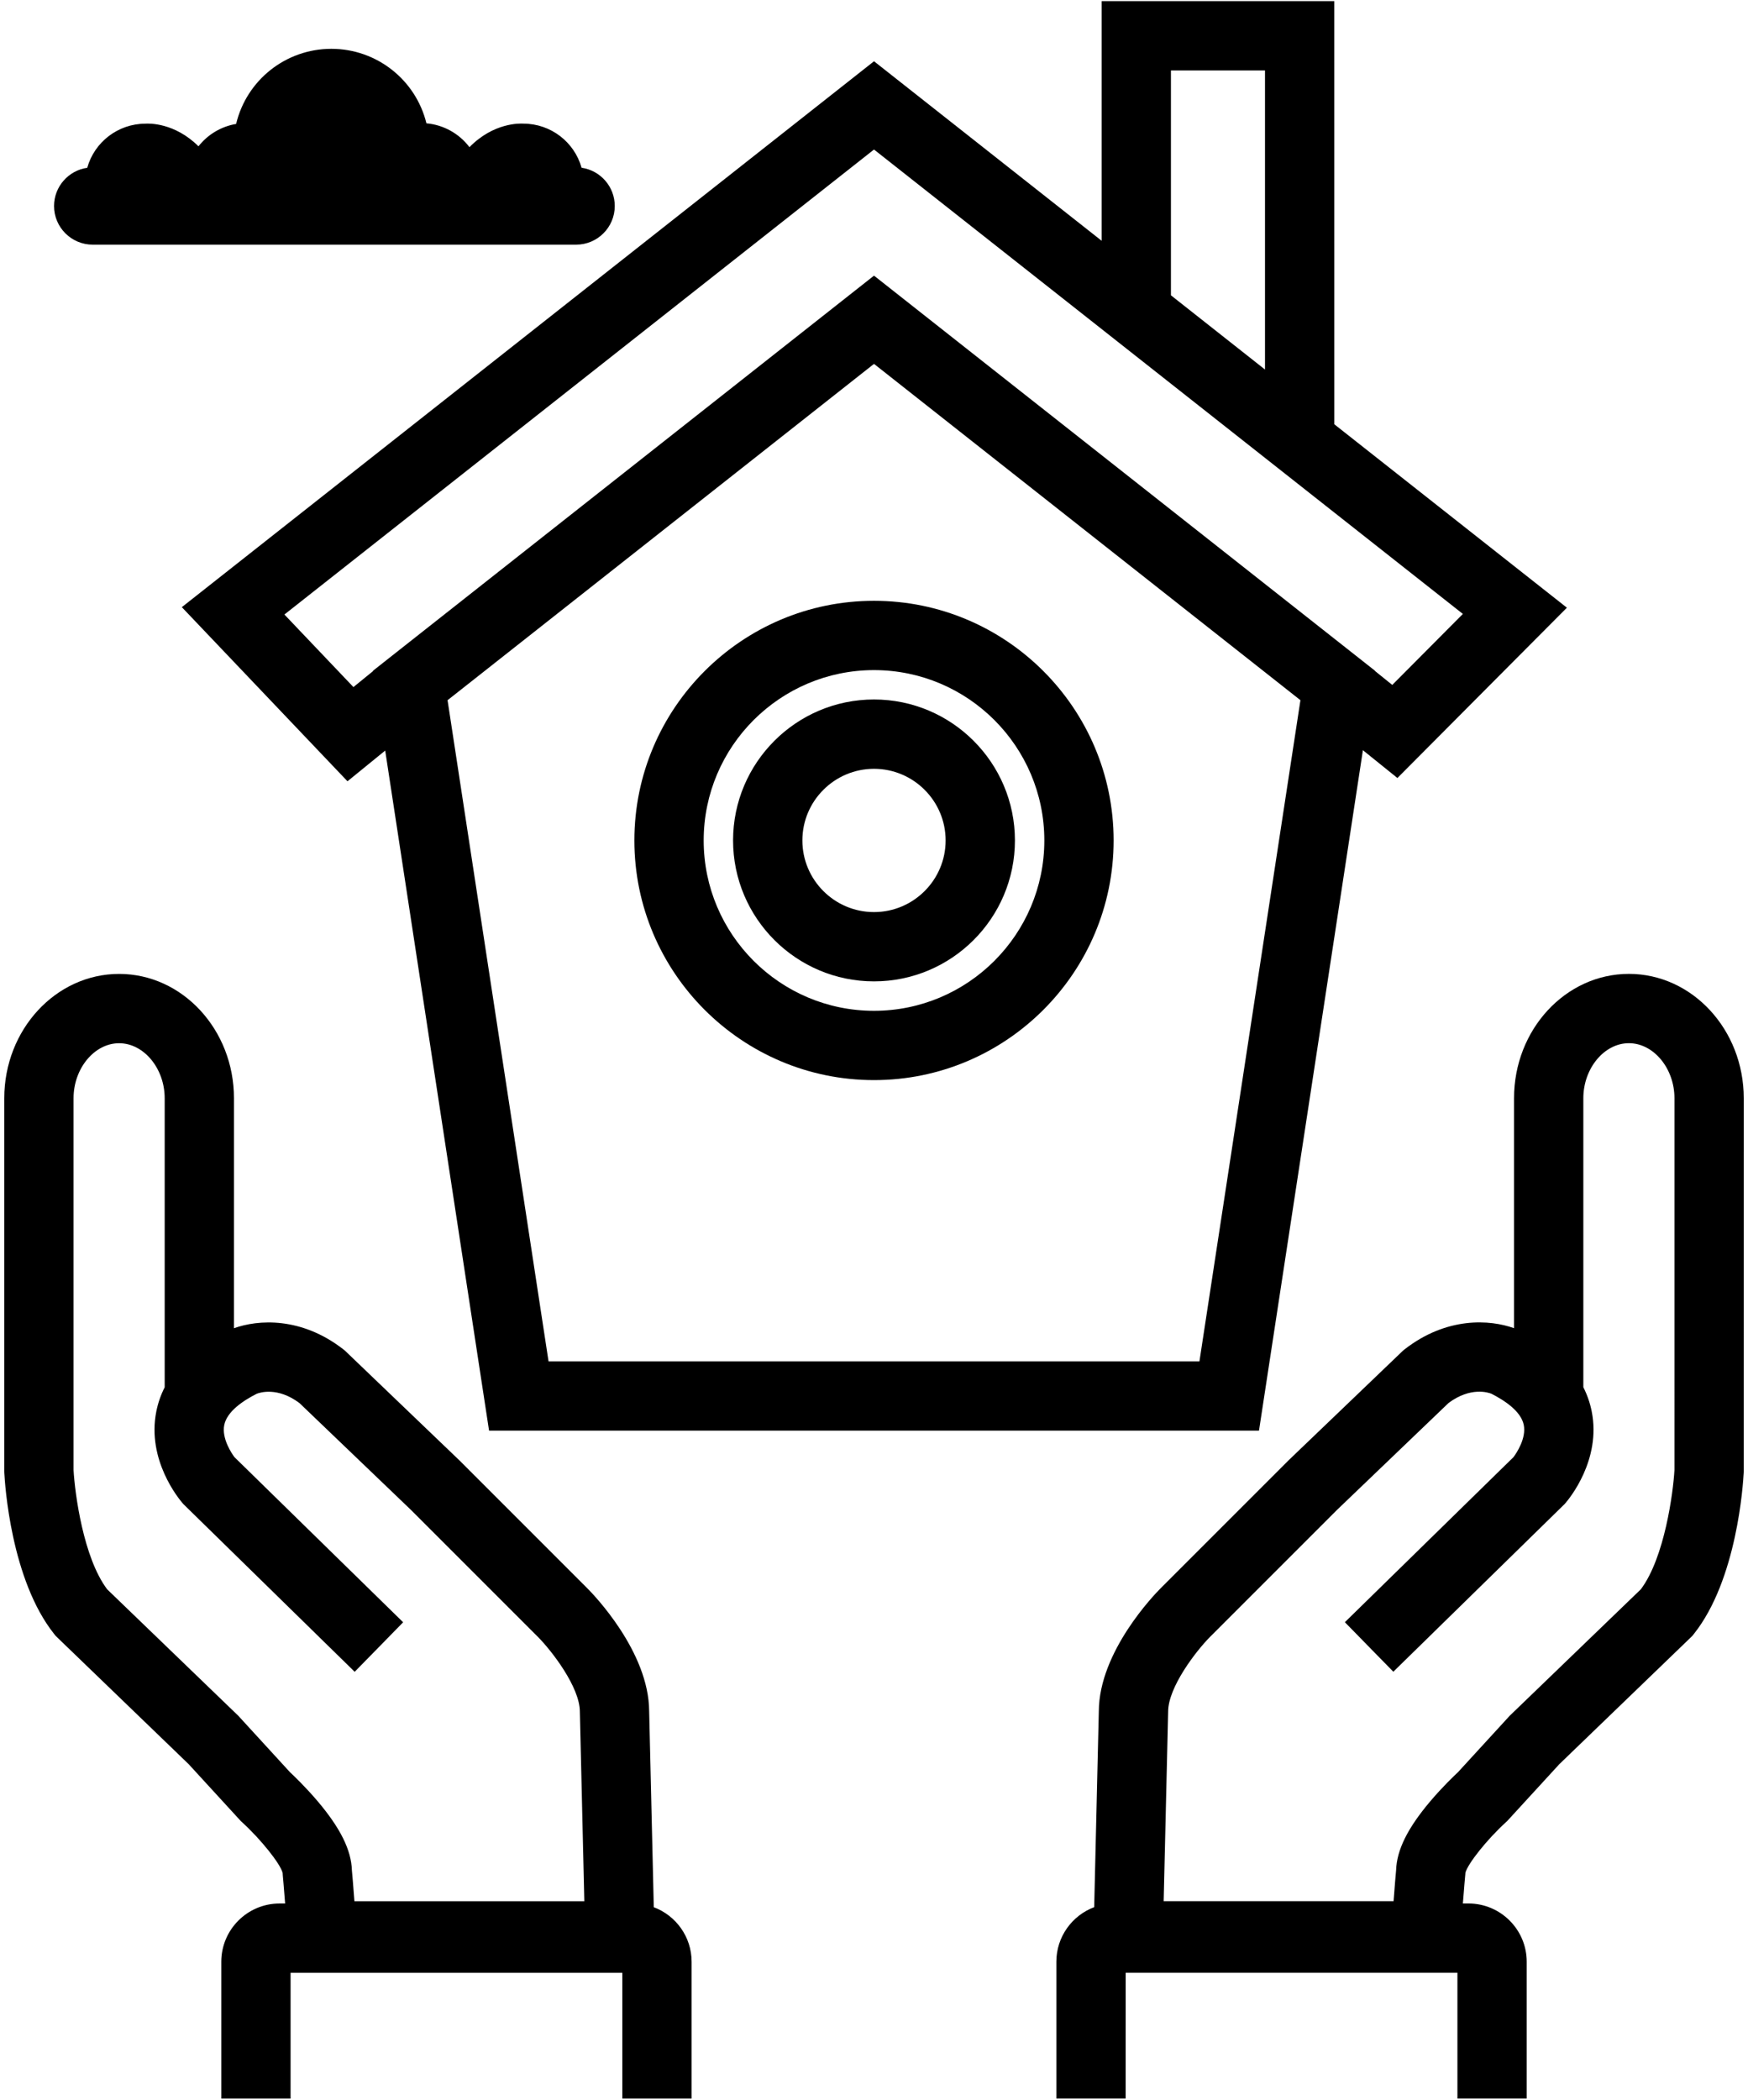
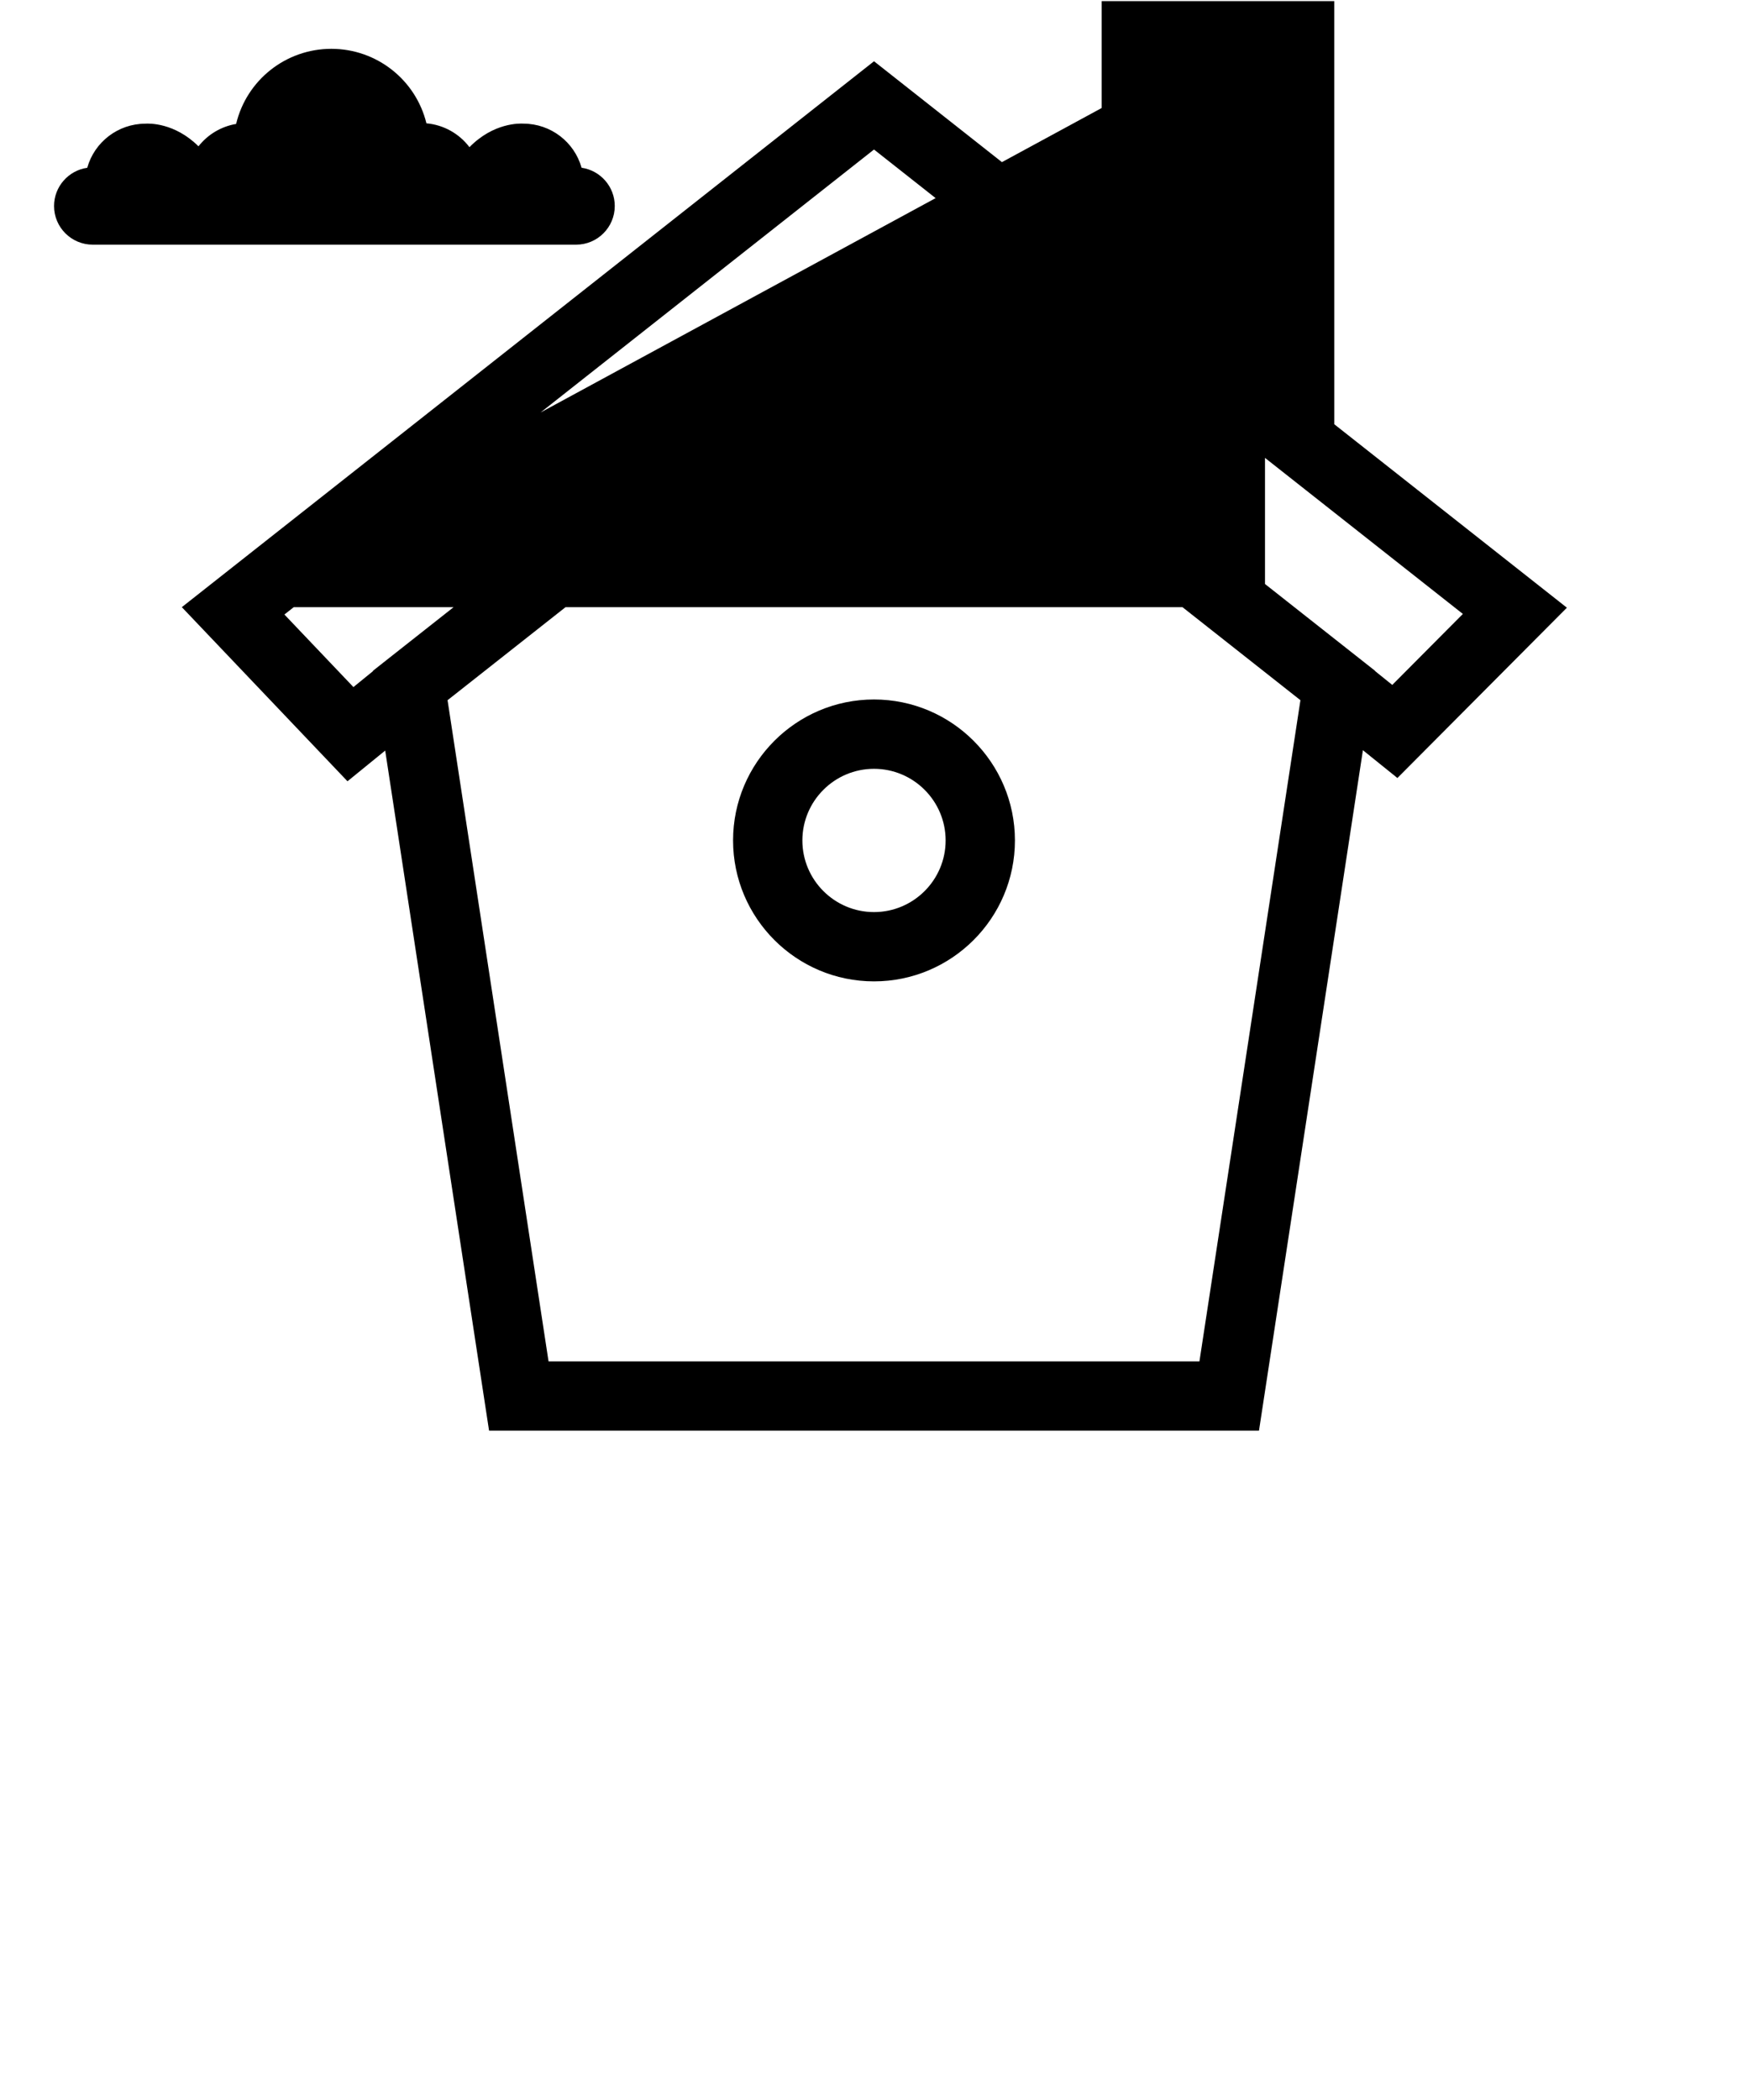
<svg xmlns="http://www.w3.org/2000/svg" width="388" height="466" viewBox="0 0 388 466" fill="none">
-   <path d="M145.12 423.28L144.093 379.78C144.03 366.542 131.726 353.854 130.32 352.452L102.043 324.175L76.504 299.698L76.191 299.456C66.844 292.186 57.238 292.87 51.929 294.784L51.933 243.737C51.933 228.526 40.495 216.147 26.441 216.147C12.382 216.147 0.949 228.522 0.949 243.737V326.471L0.957 326.854C1.078 329.252 2.406 350.627 12.059 362.69L12.368 363.076L41.88 391.534L53.239 403.925L53.477 404.182L53.731 404.413C57.918 408.233 62.239 413.647 62.739 415.679L62.77 416.194C62.774 416.245 63.043 419.148 63.289 422.456H62.047C54.918 422.456 49.121 428.257 49.121 435.382V465.753H64.5V437.839H138.137V465.757H153.516V435.386C153.52 429.851 150.024 425.12 145.122 423.281L145.12 423.28ZM57.108 309.26C57.108 309.26 57.073 309.28 57.007 309.311C57.038 309.295 57.073 309.28 57.108 309.26ZM52.893 380.791L23.791 352.729C18.498 345.713 16.623 331.471 16.326 326.26V243.737C16.326 237.12 20.959 231.53 26.439 231.53C31.92 231.53 36.553 237.12 36.553 243.737V307.889C35.689 309.588 35.068 311.381 34.693 313.264C32.553 324.022 39.705 332.655 40.525 333.604L40.732 333.842L78.728 371.033L89.486 360.041L52.037 323.389C51.498 322.663 49.17 319.3 49.775 316.268C50.377 313.249 53.99 310.839 56.975 309.331C57.635 309.065 61.568 307.737 66.463 311.382L91.225 335.112L119.432 363.319C122.459 366.373 128.709 374.44 128.709 379.885L129.701 421.947H78.67C78.444 418.81 78.19 415.966 78.108 415.064C77.963 410.579 75.545 405.712 70.534 399.791C67.87 396.642 65.217 394.107 64.358 393.306L52.893 380.791Z" fill="black" />
-   <path d="M361.56 216.14C347.501 216.14 336.068 228.515 336.068 243.73V294.773C330.759 292.859 321.158 292.175 311.806 299.445L311.493 299.687L286.071 324.05L257.676 352.441C256.27 353.847 243.965 366.531 243.903 379.769L242.876 423.269C237.978 425.109 234.478 429.84 234.478 435.374V465.745H249.857L249.864 437.831H323.501V465.749H338.88V435.378C338.88 428.249 333.08 422.452 325.954 422.452H324.712C324.958 419.144 325.228 416.241 325.232 416.191L325.263 415.835V415.675C325.763 413.644 330.083 408.23 334.267 404.413L334.525 404.179L346.123 391.531L375.635 363.074L375.943 362.687C385.596 350.625 386.923 329.246 387.045 326.847L387.053 326.655L387.057 243.729C387.057 228.514 375.619 216.139 361.561 216.139L361.56 216.14ZM330.998 309.304C330.931 309.273 330.896 309.253 330.896 309.253C330.927 309.273 330.963 309.289 330.998 309.304ZM371.674 326.261C371.4 331.16 369.502 345.699 364.209 352.726L335.107 380.788L323.642 393.296C322.783 394.097 320.13 396.632 317.466 399.781C312.454 405.702 310.036 410.574 309.892 415.054C309.81 415.956 309.556 418.8 309.329 421.936H258.298L259.287 380.053L259.291 379.87C259.291 374.424 265.541 366.358 268.56 363.315L296.779 335.096L321.541 311.366C326.436 307.725 330.369 309.049 331.029 309.315C333.99 310.811 337.588 313.206 338.217 316.198C338.854 319.229 336.553 322.577 335.947 323.389L298.517 360.026L309.275 371.018L347.271 333.827L347.478 333.589C348.303 332.64 355.455 324.007 353.31 313.249C352.935 311.366 352.314 309.573 351.451 307.874V243.729C351.451 237.112 356.084 231.522 361.564 231.522C367.044 231.522 371.677 237.112 371.677 243.729L371.674 326.261Z" fill="black" />
-   <path d="M40.36 134.75L77.13 173.395L85.501 166.579L108.556 317.509H279.456L302.522 166.499L310.179 172.667L347.8 134.87L296.175 94.163L296.171 0.245H244.53V53.44L194.003 13.596L40.36 134.75ZM259.91 15.63H280.789V82.013L259.91 65.54V15.63ZM266.238 302.13H121.758L99.344 155.4L103.38 152.22L194.001 80.759L278.009 147.005L288.654 155.4L266.238 302.13ZM309.039 152.01L305.204 148.92L305.211 148.869L194.001 61.175L86.301 146.096L86.297 146.1L82.786 148.87L82.797 148.948L78.45 152.487L63.13 136.385L194 33.185L324.71 136.255L309.039 152.01Z" fill="black" />
-   <path d="M194 133.34C164.672 133.34 140.812 157.199 140.812 186.528C140.812 215.856 164.671 239.716 194 239.716C223.329 239.716 247.188 215.857 247.188 186.528C247.188 157.2 223.325 133.34 194 133.34ZM194 224.336C173.152 224.336 156.195 207.375 156.195 186.531C156.195 165.683 173.156 148.722 194 148.722C214.848 148.722 231.809 165.683 231.809 186.531C231.806 207.375 214.844 224.336 194 224.336Z" fill="black" />
+   <path d="M40.36 134.75L77.13 173.395L85.501 166.579L108.556 317.509H279.456L302.522 166.499L310.179 172.667L347.8 134.87L296.175 94.163L296.171 0.245H244.53V53.44L194.003 13.596L40.36 134.75ZH280.789V82.013L259.91 65.54V15.63ZM266.238 302.13H121.758L99.344 155.4L103.38 152.22L194.001 80.759L278.009 147.005L288.654 155.4L266.238 302.13ZM309.039 152.01L305.204 148.92L305.211 148.869L194.001 61.175L86.301 146.096L86.297 146.1L82.786 148.87L82.797 148.948L78.45 152.487L63.13 136.385L194 33.185L324.71 136.255L309.039 152.01Z" fill="black" />
  <path d="M194 155.24C176.75 155.24 162.719 169.271 162.719 186.521C162.719 203.771 176.75 217.802 194 217.802C211.25 217.802 225.281 203.771 225.281 186.521C225.277 169.275 211.246 155.24 194 155.24ZM194 202.424C185.234 202.424 178.102 195.291 178.102 186.526C178.102 177.761 185.235 170.628 194 170.628C202.765 170.628 209.898 177.761 209.898 186.526C209.898 195.291 202.765 202.424 194 202.424Z" fill="black" />
  <path d="M20.58 54.3H127.88C132.61 54.3 136.458 50.452 136.458 45.722C136.458 41.402 133.247 37.82 129.091 37.23C127.489 31.511 122.262 27.468 116.224 27.441C115.407 27.386 109.563 27.187 104.204 32.663C101.914 29.636 98.454 27.706 94.653 27.37C92.29 17.718 83.606 10.835 73.548 10.835C63.439 10.835 54.728 17.781 52.411 27.507C49.098 28.066 46.126 29.84 44.055 32.472C38.751 27.199 33.035 27.39 32.231 27.449C26.192 27.476 20.965 31.519 19.364 37.238C15.204 37.828 11.997 41.41 11.997 45.73C11.997 50.453 15.845 54.3 20.575 54.3L20.58 54.3Z" fill="black" />
</svg>